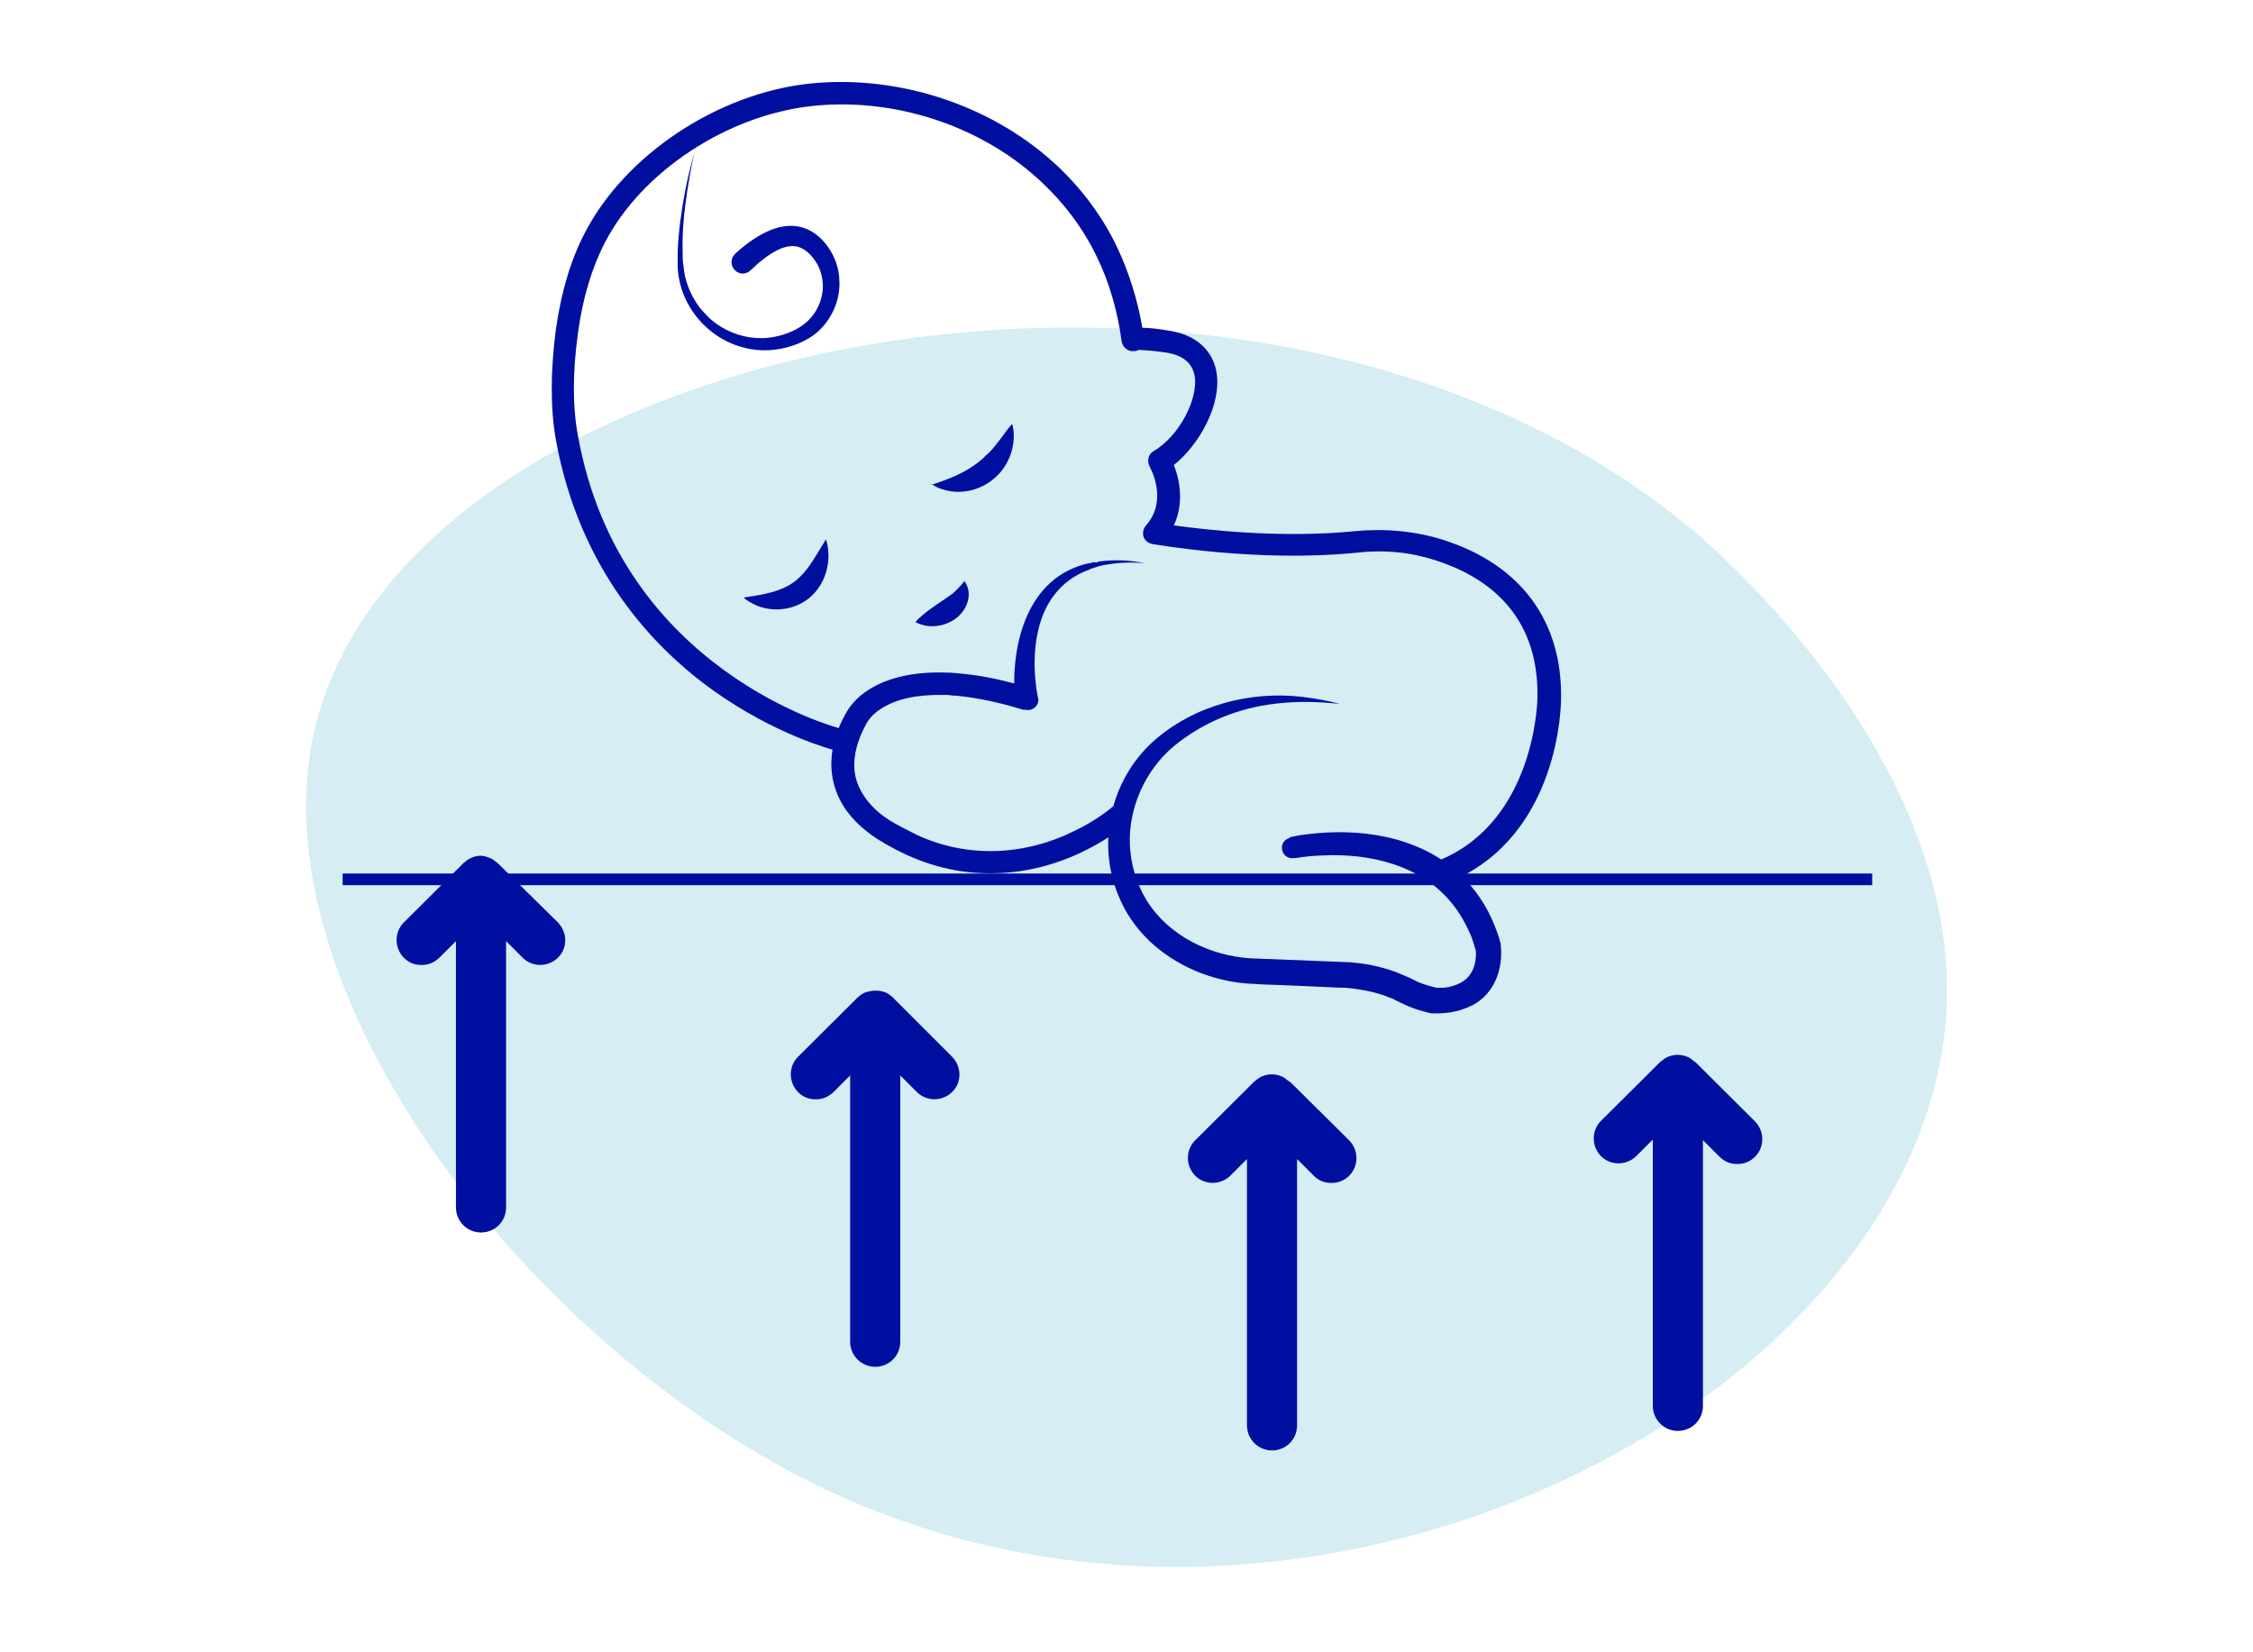
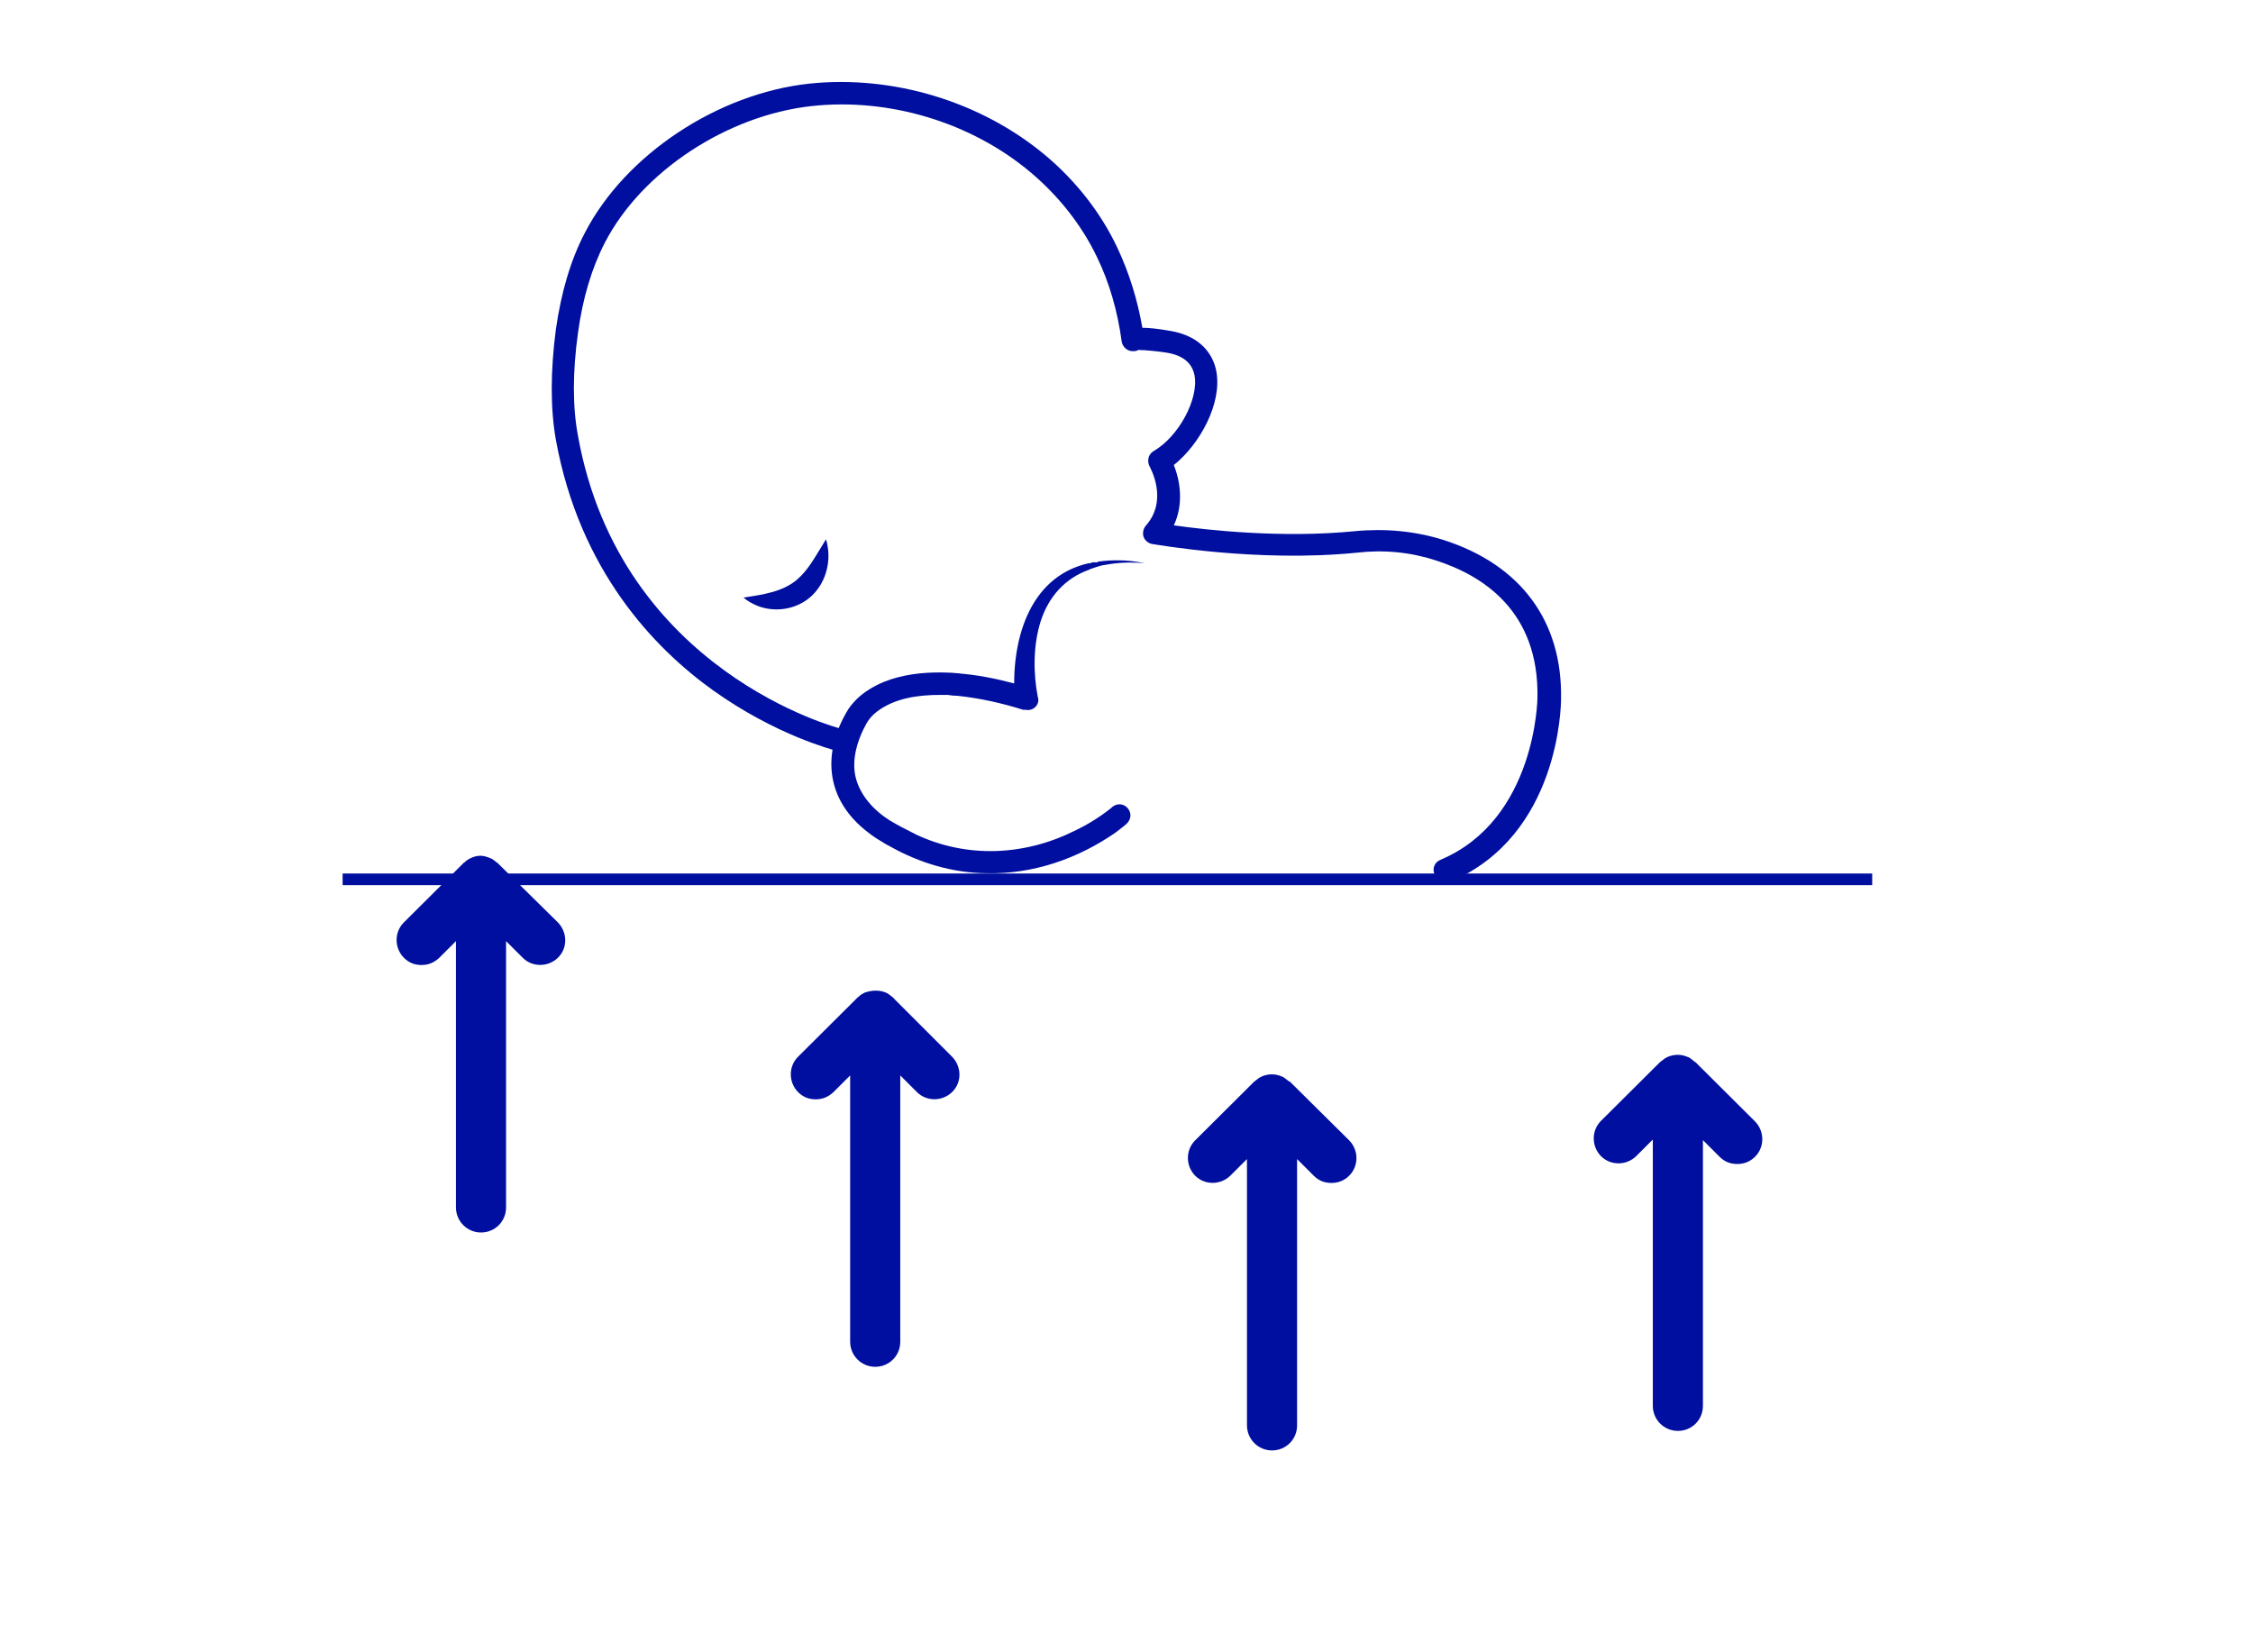
<svg xmlns="http://www.w3.org/2000/svg" id="Layer_1" version="1.1" viewBox="0 0 773.3 566.9">
  <defs>
    <style>
      .st0 {
        fill: none;
        stroke: #000f9f;
        stroke-miterlimit: 10;
        stroke-width: 4px;
      }

      .st1 {
        fill: #74c3d5;
        isolation: isolate;
        opacity: .3;
      }

      .st2 {
        fill: #000f9f;
      }
    </style>
  </defs>
  <g id="Layer_11" data-name="Layer_1">
    <g id="katman_1">
-       <path class="st1" d="M668.2,343.7c-4,133.3-215.7,247.9-385.2,167.3-100.8-47.9-192.5-167.5-176-255.8,26.1-139.3,321.7-200.7,474-73.2,7.6,6.3,89.7,76.8,87.2,161.6h0Z" />
-     </g>
+       </g>
  </g>
  <g>
    <path class="st2" d="M581.8,364.5s-.3-.3-.4-.3c-.8-.6-1.4-1.3-2.3-1.5-2.1-.9-4.4-.9-6.6,0-.9.4-1.6.9-2.3,1.5,0,0-.3.3-.4.3l-20.3,20.2c-3.3,3.3-3.3,8.7,0,12.1,3.3,3.3,8.7,3.3,12.1,0l5.7-5.7v91.4c0,4.7,3.8,8.6,8.6,8.6s8.6-3.8,8.6-8.6v-91.2l5.7,5.7c1.8,1.8,3.8,2.5,6.1,2.5s4.4-.8,6.1-2.5c3.3-3.3,3.3-8.7,0-12.1l-20.4-20.3h-.1Z" />
    <path class="st2" d="M442.5,371.2s-.3-.3-.4-.3c-.8-.6-1.5-1.3-2.3-1.5-2.1-.9-4.4-.9-6.6,0-.9.4-1.6.9-2.3,1.5,0,0-.3.3-.4.3l-20.3,20.2c-3.3,3.3-3.3,8.7,0,12.1,3.3,3.3,8.7,3.3,12.1,0l5.7-5.7v91.4c0,4.7,3.8,8.6,8.6,8.6s8.6-3.8,8.6-8.6v-91.4l5.7,5.7c1.8,1.8,3.8,2.5,6.1,2.5s4.4-.8,6.1-2.5c3.3-3.3,3.3-8.7,0-12.1l-20.4-20.2h-.1Z" />
    <path class="st2" d="M306.7,342.5h0s-.3-.3-.4-.3c-.8-.6-1.5-1.3-2.4-1.6-1-.4-2.1-.6-3.3-.6h-.3c-1.1,0-2.3.3-3.3.6-.9.4-1.8.9-2.4,1.6,0,0-.3,0-.4.3h0l-20.3,20.2c-3.3,3.3-3.3,8.7,0,12.1,1.8,1.8,3.8,2.5,6.1,2.5s4.3-.8,6.1-2.5l5.7-5.7v91.4c0,4.7,3.8,8.6,8.6,8.6s8.6-3.8,8.6-8.6v-91.4l5.7,5.7c3.3,3.3,8.7,3.3,12.1,0,3.4-3.3,3.3-8.7,0-12.1l-20.1-20.1h0Z" />
    <path class="st2" d="M170.9,296.3s-.3-.3-.4-.3c-.8-.6-1.5-1.3-2.3-1.5-1-.4-2.1-.8-3.3-.8h0c-1.1,0-2.3.3-3.3.8-.9.4-1.6.9-2.3,1.6,0,0-.3,0-.4.3l-20.3,20.2c-3.3,3.3-3.3,8.7,0,12.1,1.8,1.8,3.8,2.5,6.1,2.5s4.3-.8,6.1-2.5l5.7-5.7v91.4c0,4.7,3.8,8.6,8.6,8.6s8.6-3.8,8.6-8.6v-91.4l5.7,5.7c3.3,3.3,8.7,3.3,12.1,0,3.4-3.3,3.3-8.7,0-12.1l-20.6-20.3h0Z" />
    <line class="st0" x1="117.6" y1="301.8" x2="642.6" y2="301.8" />
    <g>
      <path class="st2" d="M495.9,302.5c-1.5,0-2.9-.9-3.5-2.4-.9-2,0-4.2,2-5,32.8-13.8,33.3-55.3,33.3-55.6.6-29.7-18.7-42-35-47.2-8.6-2.8-17.8-3.7-27.1-2.6-34.1,3.4-68.6-2.8-70.2-3-1.4-.3-2.5-1.3-2.9-2.5s-.1-2.8.8-3.8c7.8-8.8,1.5-19.8,1.3-20.3-.5-.9-.6-1.9-.4-2.9s.9-1.9,1.8-2.4c8.6-5,15.5-17.9,14-26-.9-4.3-4-6.9-9.8-7.8-1.6-.3-7.3-.9-9.5-.9-.4.3-.9.4-1.4.4-2.1.3-4-1.3-4.3-3.3-1.4-10.3-4.2-20.2-8.5-29-5.2-10.9-13.1-20.9-22.7-29-20.4-17.2-48.6-25.7-75.2-22.8-29.1,3.2-58.4,22.5-71,46.9-4.5,8.7-7.6,19.1-9.2,30.8-1.9,13.6-1.9,25.6,0,35.6,14.6,80.9,89.6,100.3,90.3,100.4,2,.5,3.3,2.6,2.8,4.7-.5,2-2.6,3.3-4.7,2.8-.9-.3-20.4-5.2-42.1-20.7-20.1-14.4-45.7-41-53.9-85.9-1.9-10.7-1.9-23.5,0-38,1.8-12.5,5-23.7,10-33.2,13.8-26.6,45.4-47.7,77-51.1,28.6-3,58.9,6.1,81,24.6,10.5,8.8,19.1,19.8,24.7,31.7,4,8.5,6.9,17.7,8.6,27.5,2.1,0,5.2.3,9.2,1,12.1,1.9,15.4,9.6,16.2,14,2,11-5.7,25-14.6,32.1,2.1,5.3,3.5,13.2,0,20.7,11.2,1.6,37.2,4.5,62.2,2,10.5-1,20.7,0,30.3,3,26.6,8.5,40.9,27.9,40.4,54.6,0,1.8-.4,46.9-38,62.7-.5.3-1,.3-1.5.3h-.3ZM392.4,116v1-1Z" />
-       <path class="st2" d="M442.5,287.4c1.8-.4,3.7-.8,5.6-1,18.2-2.4,38.4.4,52.4,13.1,5.7,5.2,10,11.6,12.7,18.7.5,1.3,1,2.6,1.4,3.9,0,.4.5,1.5.5,1.9h0v.3c.9,8.2-2.1,16.7-9.7,20.7-.3.1-.8.4-1.1.5-.6.4-1.6.6-2.3.9-2.5.9-5.2,1.3-7.8,1.4h-2.8c-.8-.1-1.4-.3-2.1-.5-2.5-.6-5-1.5-7.4-2.6-.8-.4-2.1-1-2.9-1.4-.6-.4-1.6-.8-2.3-1-2-.9-4.3-1.5-6.4-2-2.9-.6-5.8-1.1-8.7-1.3h-1.4c-6.7-.3-19.1-.9-25.9-1.1-1.3,0-4.4-.3-5.7-.3-18.7-1.3-37.2-12.1-44.5-29.7-7.9-18.3-3-40.3,11.9-53.6,13.8-12.2,33.1-17.3,51.2-15.1,4.3.5,8.6,1.3,12.7,2.4-7.3-.8-14.6-1-22-.1-12.7,1.4-25.1,6.4-35,14.6-9.8,8.2-15.6,21.1-15.1,33.9.3,6.7,2.3,13.4,5.8,19.1,7.6,12.1,21.6,18.9,35.6,19.8,9.7.4,23,.9,32.7,1.3,1.9,0,3.7.3,5.6.5,3.7.5,7.3,1.4,10.7,2.6,1.5.5,3.2,1.3,4.7,1.9,1.3.5,2.8,1.4,4,1.9,1.9.8,4,1.4,6.1,1.9h-.6,3.3c3.8-.5,7.4-1.9,9.3-5.2,1.4-2.4,1.8-5.4,1.5-8.2h0v.6c-.4-1.5-.9-3.2-1.4-4.5-1.8-4.4-4.2-8.7-7.2-12.2-10.6-12.7-28-16.7-44-15.9-3.2.1-6.2.4-9.2.9h-.6c-4.5.6-5.8-5.8-1.4-6.9h0Z" />
      <path class="st2" d="M386.6,282.8c-1.1,1-2.4,1.9-3.5,2.8-13,9.1-28.6,14.5-44.5,14.1-11.6-.1-23-3.5-33.1-9.2-.6-.3-2.1-1.1-2.6-1.5-1.6-.9-3.3-2-4.8-3.2-14.8-11.2-15.8-26.9-7.7-41.1,1-1.9,2.3-3.4,3.8-4.9,2.5-2.4,5.7-4.3,9-5.7,6.4-2.6,13.4-3.4,20.2-3.3,1.8,0,3.9.1,5.7.3,1.4.1,3.2.4,4.5.5,6.7.9,13.2,2.5,19.6,4.4l-4.9,4.3v-.4c-1.4-18.9,4.3-41.9,25.4-46.6h.6l.6-.3h1.8c0-.1.3-.3.3-.3h.3c2.1-.3,4.3-.4,6.4-.4,3.2,0,6.2.4,9.3,1-4.7-.4-9.2-.3-13.8.6-.6,0-1.4.3-1.9.4-.8.3-1.8.5-2.4.8-.4,0-.8.3-1,.4-8.3,2.9-14,9.3-16.7,17.7-2.6,8.2-2.6,17.7-1,26,.9,2.5-1.5,5-4.2,4.4h-.8c-7.4-2.3-14.9-4-22.6-4.8-1,0-2.1-.1-3.3-.3h-2.8c-7.4,0-15.5,1.1-21.6,5.8-1.3,1-2.5,2.3-3.4,3.8-3.4,6.1-5.8,13.8-3.2,20.7,2.3,6.2,7.6,11,13.2,14,2.3,1.3,4.8,2.5,7.1,3.7,17.4,8.1,37,7.2,54.1-1.3,4.5-2.1,8.8-4.8,12.7-7.9l.3-.3h0c4-3.2,8.7,2.3,4.9,5.8h-.1Z" />
-       <path class="st2" d="M240.2,45.1c-1.9,6.7-3.3,13.6-4.3,20.4-1.1,7.1-1.8,14.3-1.6,21.3,0,1.4,0,3,.3,4.5.4,5,2.3,9.8,5.3,13.9.3.3.5.8.8,1,.3.3.5.6.8.9.4.4,1,1,1.3,1.4.4.4.9.9,1.4,1.3,5.9,5,14,7.3,21.7,5.8,3.9-.8,8.2-2.5,11.1-5.2,4.7-4.3,6.6-11,4.7-16.9-.5-1.8-1.4-3.4-2.5-4.8-1.6-2.1-3.8-3.9-6.3-4.2-4.2-.4-8.3,2.4-11.6,5-1.3,1-2.4,2.1-3.7,3.3-3.8,3.4-8.8-1.8-5.4-5.6,1.4-1.3,2.9-2.5,4.4-3.7,3.2-2.3,6.7-4.4,10.5-5.4,7.1-1.9,13.1.9,17.2,6.8,2.3,3.3,3.7,7.3,3.8,11.4.4,6.9-2.9,14-8.3,18.3-4.4,3.4-10.3,5.3-15.9,5.6-7.9.4-15.9-2.6-21.7-8.1-5.7-5.3-9.3-12.7-9.6-20.6v-5.3c.3-7.1,1.3-14,2.6-20.8s3.2-13.6,5.3-20.3h0Z" />
-       <path class="st2" d="M319.7,166.4c6.1-2,12.1-4.3,17-8.5.4-.3.8-.6,1.1-1s.8-.8,1.1-1c.3-.3.5-.5.8-.8,1.3-1.3,2.4-2.8,3.5-4.2.5-.6,1-1.3,1.4-1.9.9-1.3,1.8-2.4,2.8-3.5.3.9.4,1.8.5,2.6.5,6.2-2.1,12.4-6.9,16.3-4.4,3.7-10.6,5.3-16.2,3.9-1.8-.4-3.4-1-4.9-2.1h-.3Z" />
      <path class="st2" d="M255.2,205.1c6.4-1,13.4-1.9,18.4-6.2,3.7-3.2,5.9-7.3,8.5-11.5.5-.8.9-1.5,1.4-2.3.3.9.5,1.8.6,2.6,1.1,6.8-1.5,14.1-7.2,18.2-4.9,3.5-11.5,4.2-17,2-1.8-.8-3.4-1.6-4.8-2.9h.1Z" />
-       <path class="st2" d="M314.3,213.4c.8-1,1.6-1.6,2.5-2.4,3.3-2.8,6.8-4.8,10.2-7.3.9-.8,2-1.9,2.9-2.9.4-.5.8-.9,1.1-1.4.3.3.4.5.5.8,2.5,4.4,0,9.8-3.9,12.4-3.9,2.6-9.2,3.2-13.4.9h0Z" />
    </g>
  </g>
</svg>